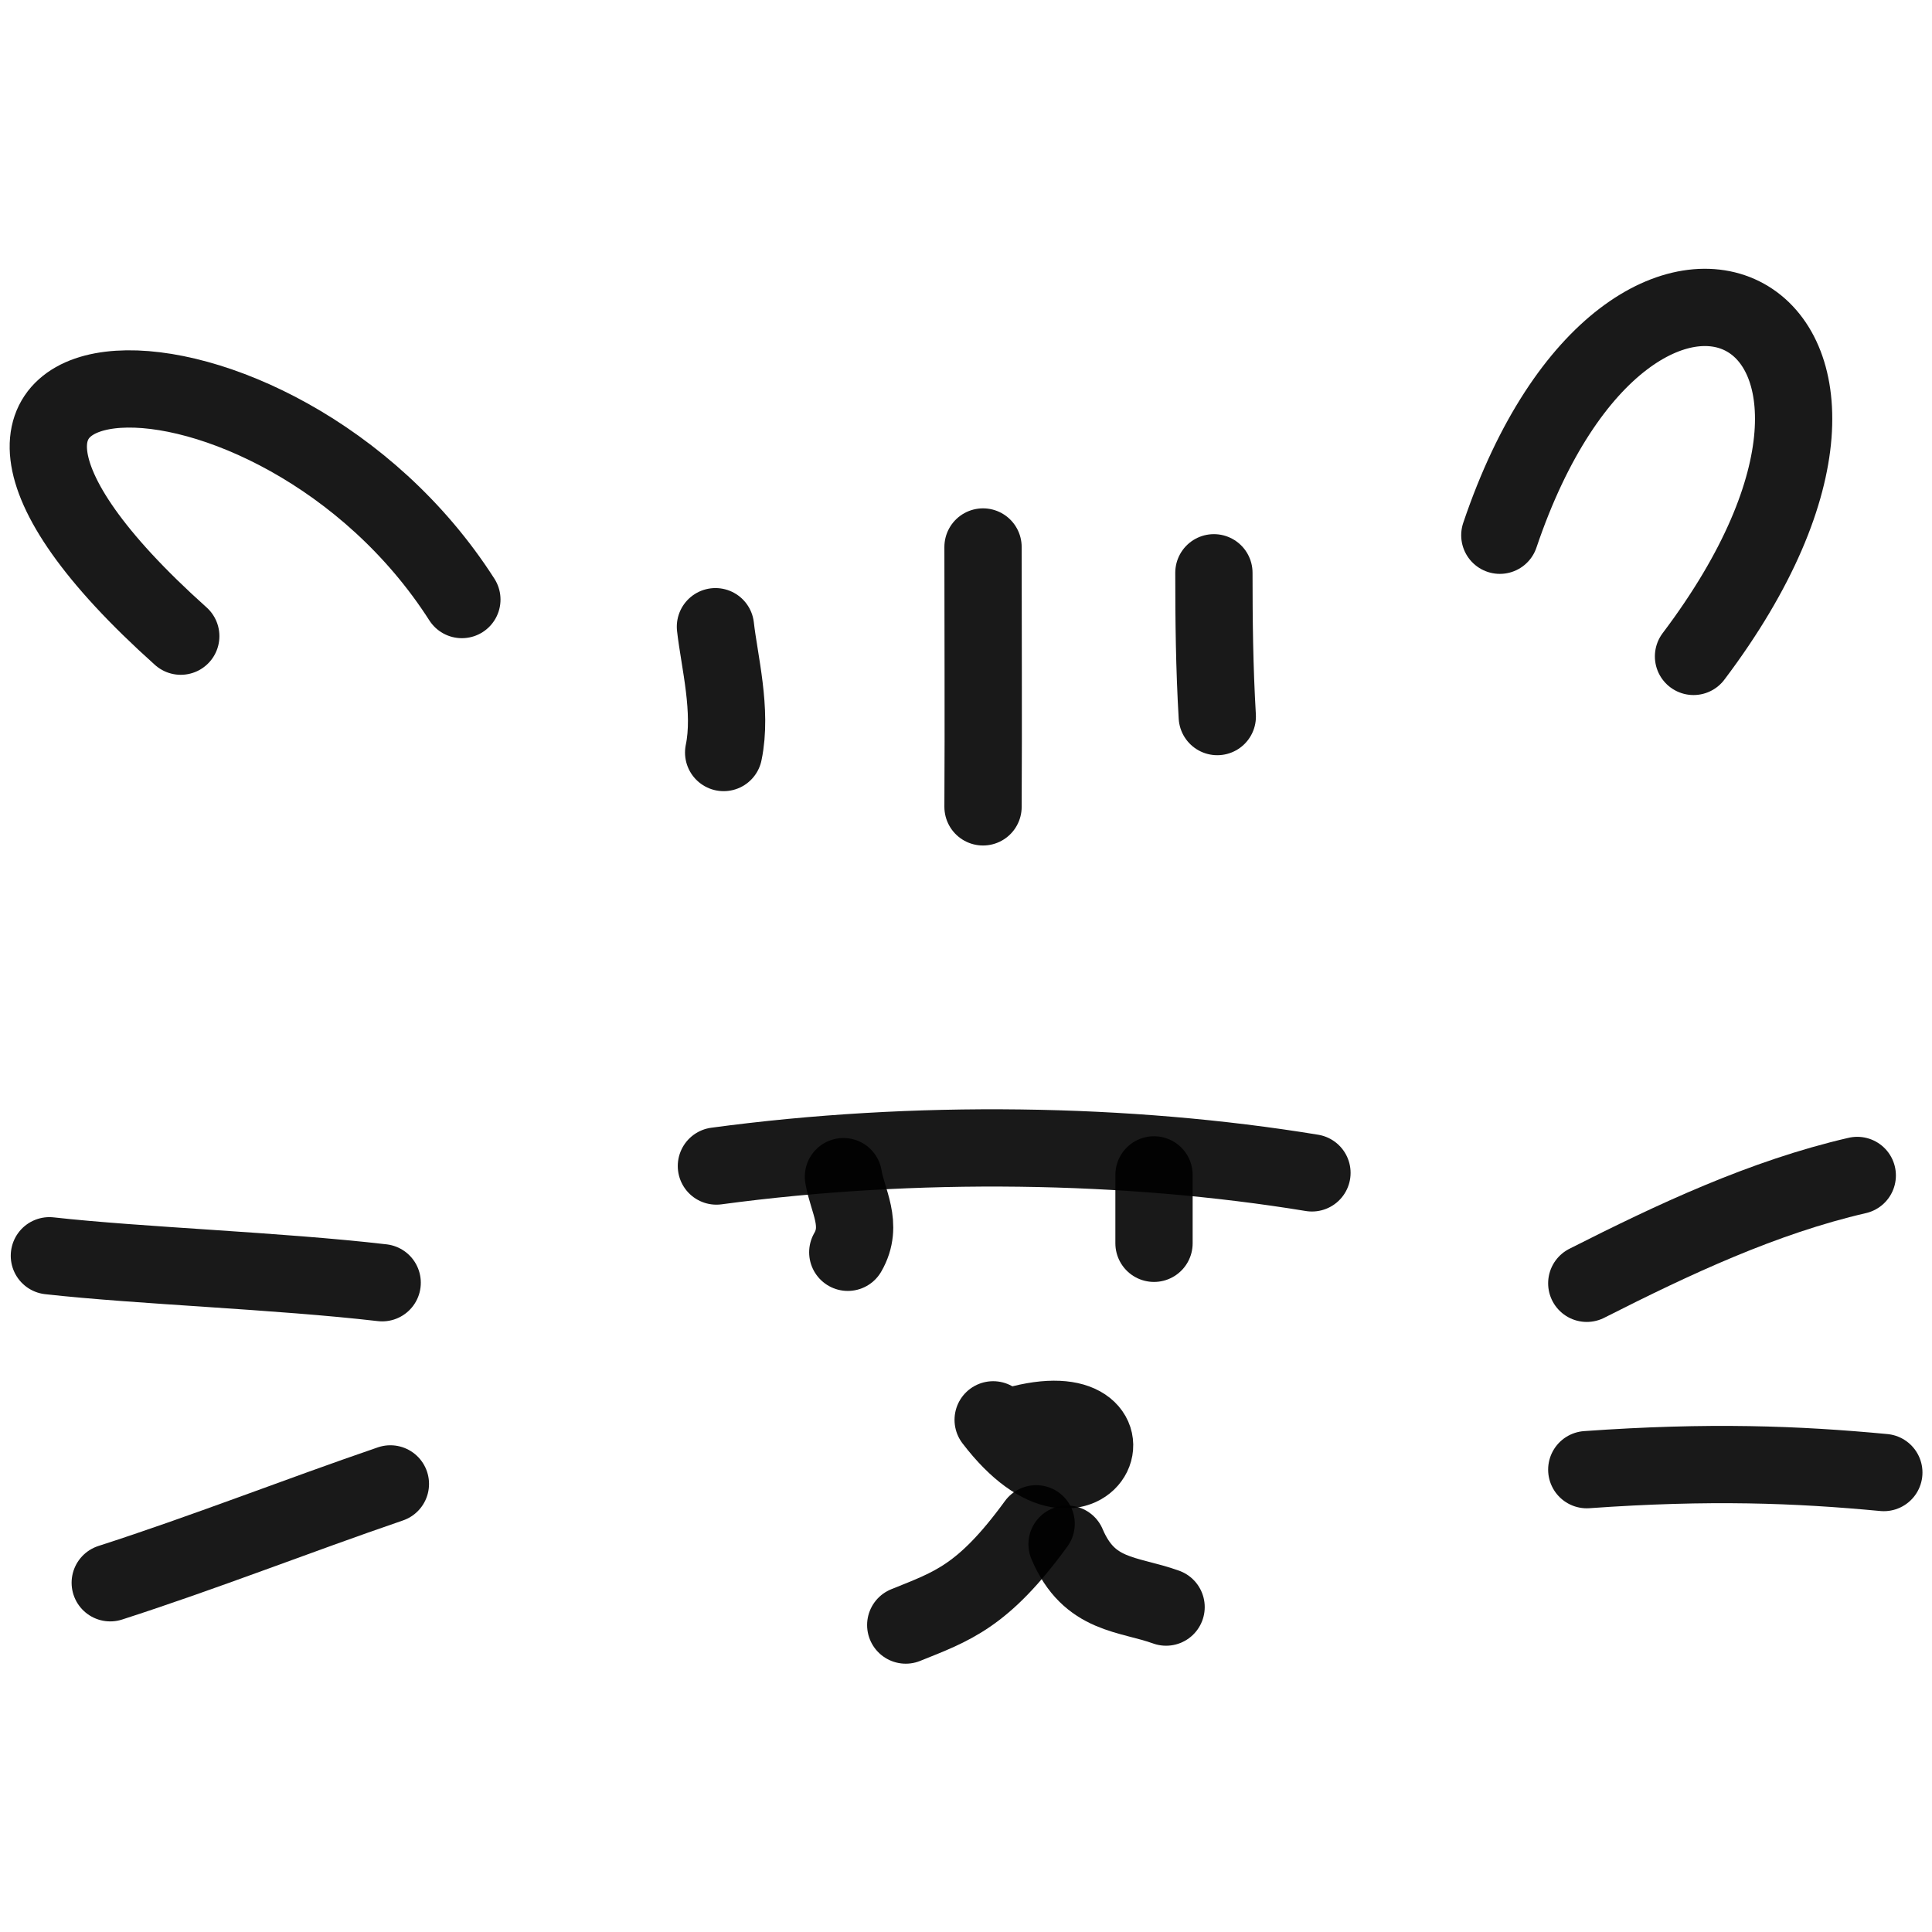
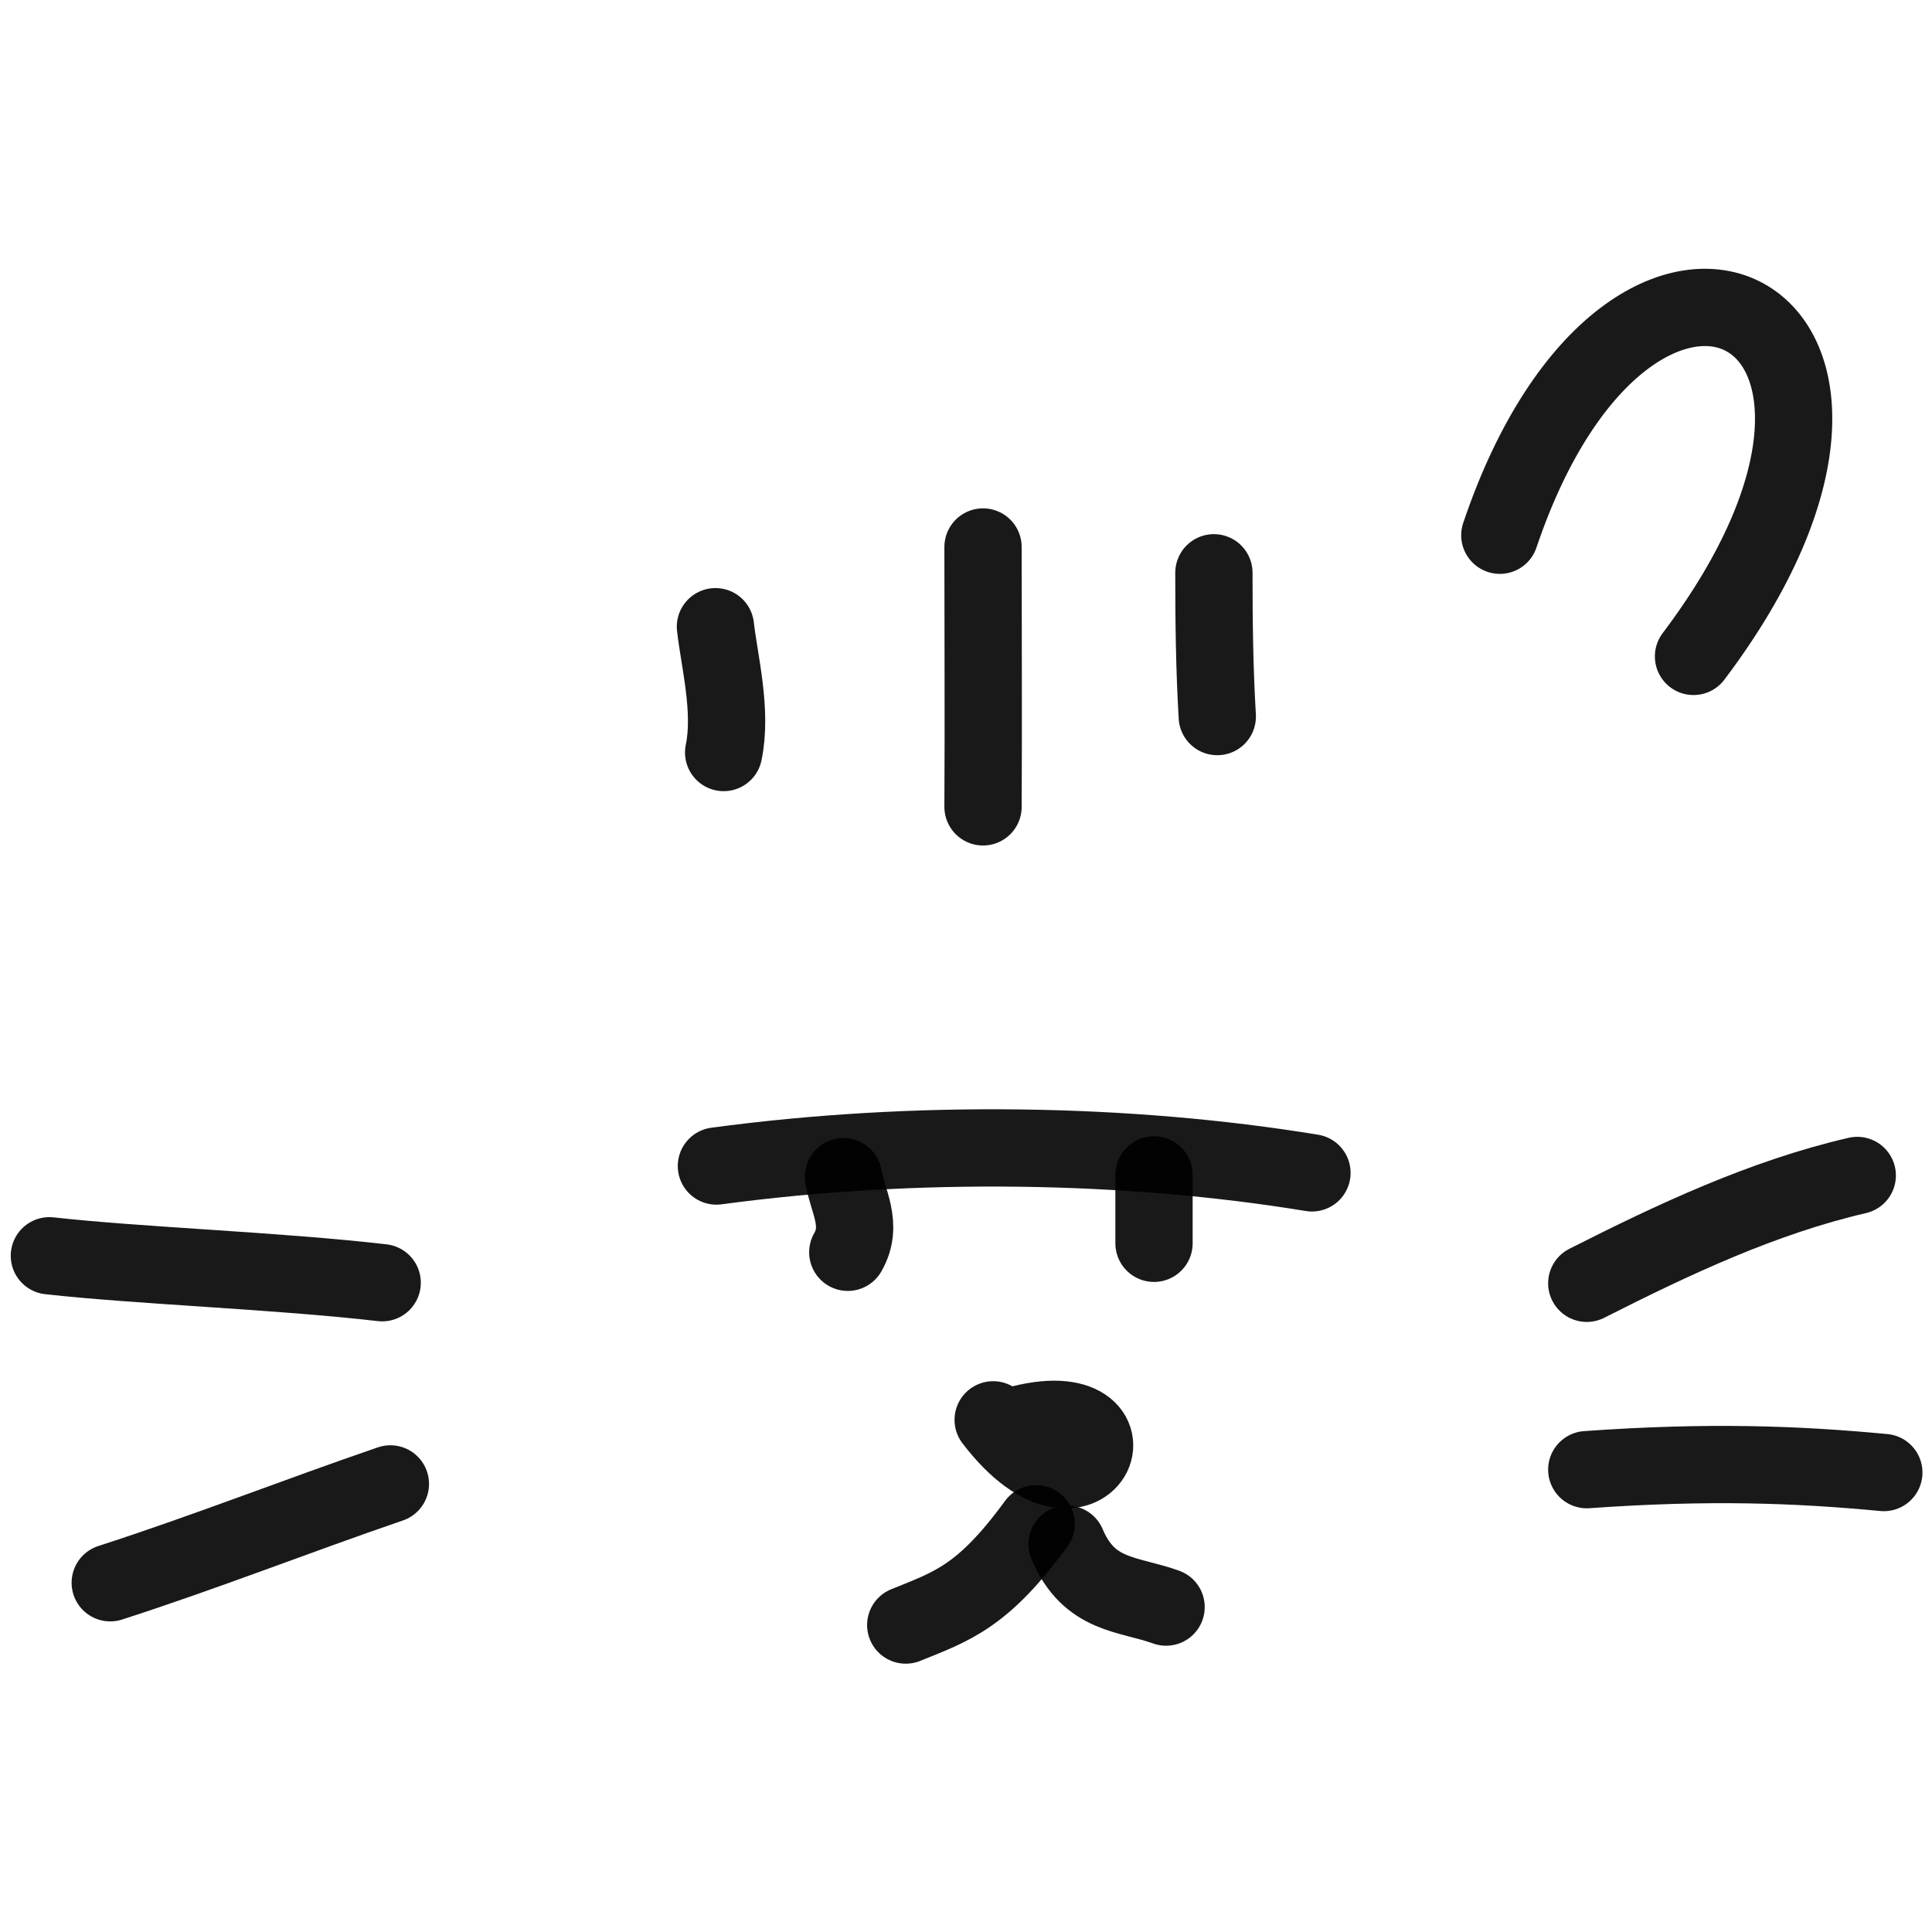
<svg xmlns="http://www.w3.org/2000/svg" version="1.1" width="100%" height="100%" id="svgWorkerArea" viewBox="0 0 400 400" style="background: white;">
  <defs id="defsdoc">
    <pattern id="patternBool" x="0" y="0" width="10" height="10" patternUnits="userSpaceOnUse" patternTransform="rotate(35)">
      <circle cx="5" cy="5" r="4" style="stroke: none;fill: #ff000070;" />
    </pattern>
  </defs>
  <g id="fileImp-669231689" class="cosito">
    <path id="pathImp-871360413" fill="none" stroke="#000000" stroke-linecap="round" stroke-linejoin="round" stroke-opacity="0.9" stroke-width="16" class="grouped" d="M148.325 241.414C189.425 235.875 233.525 236.575 271.625 242.83" />
    <path id="pathImp-884696963" fill="none" stroke="#000000" stroke-linecap="round" stroke-linejoin="round" stroke-opacity="0.9" stroke-width="16" class="grouped" d="M175.525 259.273C178.825 253.575 175.425 248.575 174.625 243.612" />
    <path id="pathImp-112342015" fill="none" stroke="#000000" stroke-linecap="round" stroke-linejoin="round" stroke-opacity="0.9" stroke-width="16" class="grouped" d="M238.925 257.411C238.925 252.475 238.925 247.875 238.925 243.247" />
    <path id="pathImp-471882525" fill="none" stroke="#000000" stroke-linecap="round" stroke-linejoin="round" stroke-opacity="0.9" stroke-width="16" class="grouped" d="M149.825 155.802C151.625 147.175 148.925 136.875 148.125 129.753" />
    <path id="pathImp-237535756" fill="none" stroke="#000000" stroke-linecap="round" stroke-linejoin="round" stroke-opacity="0.9" stroke-width="16" class="grouped" d="M203.525 167.051C203.625 148.975 203.525 130.975 203.525 113.248" />
    <path id="pathImp-271376372" fill="none" stroke="#000000" stroke-linecap="round" stroke-linejoin="round" stroke-opacity="0.9" stroke-width="16" class="grouped" d="M252.025 148.358C251.425 138.175 251.325 128.375 251.325 118.589" />
-     <path id="pathImp-579356781" fill="none" stroke="#000000" stroke-linecap="round" stroke-linejoin="round" stroke-opacity="0.9" stroke-width="16" class="grouped" d="M37.425 131.71C-35.975 65.975 56.925 63.675 95.625 124.129" />
    <path id="pathImp-966539162" fill="none" stroke="#000000" stroke-linecap="round" stroke-linejoin="round" stroke-opacity="0.9" stroke-width="16" class="grouped" d="M310.525 110.815C338.025 29.375 405.125 63.675 350.625 135.901" />
    <path id="pathImp-328843500" fill="none" stroke="#000000" stroke-linecap="round" stroke-linejoin="round" stroke-opacity="0.9" stroke-width="16" class="grouped" d="M208.825 295.552C238.925 286.075 226.025 320.675 205.625 293.963" />
    <path id="pathImp-252571092" fill="none" stroke="#000000" stroke-linecap="round" stroke-linejoin="round" stroke-opacity="0.9" stroke-width="16" class="grouped" d="M214.525 315.486C203.525 330.575 197.125 332.575 187.525 336.449" />
    <path id="pathImp-363501821" fill="none" stroke="#000000" stroke-linecap="round" stroke-linejoin="round" stroke-opacity="0.9" stroke-width="16" class="grouped" d="M220.925 319.705C225.525 330.575 233.525 329.875 241.425 332.729" />
    <path id="pathImp-62989956" fill="none" stroke="#000000" stroke-linecap="round" stroke-linejoin="round" stroke-opacity="0.9" stroke-width="16" class="grouped" d="M79.125 265.575C57.625 263.075 28.825 262.075 10.225 259.994" />
    <path id="pathImp-587387425" fill="none" stroke="#000000" stroke-linecap="round" stroke-linejoin="round" stroke-opacity="0.9" stroke-width="16" class="grouped" d="M80.825 307.228C61.425 313.875 42.425 321.375 22.825 327.694" />
    <path id="pathImp-434856761" fill="none" stroke="#000000" stroke-linecap="round" stroke-linejoin="round" stroke-opacity="0.9" stroke-width="16" class="grouped" d="M384.525 243.366C365.025 247.875 346.525 256.575 328.525 265.693" />
    <path id="pathImp-541798526" fill="none" stroke="#000000" stroke-linecap="round" stroke-linejoin="round" stroke-opacity="0.9" stroke-width="16" class="grouped" d="M390.025 304.873C372.025 303.175 353.925 302.475 328.525 304.277" />
  </g>
</svg>